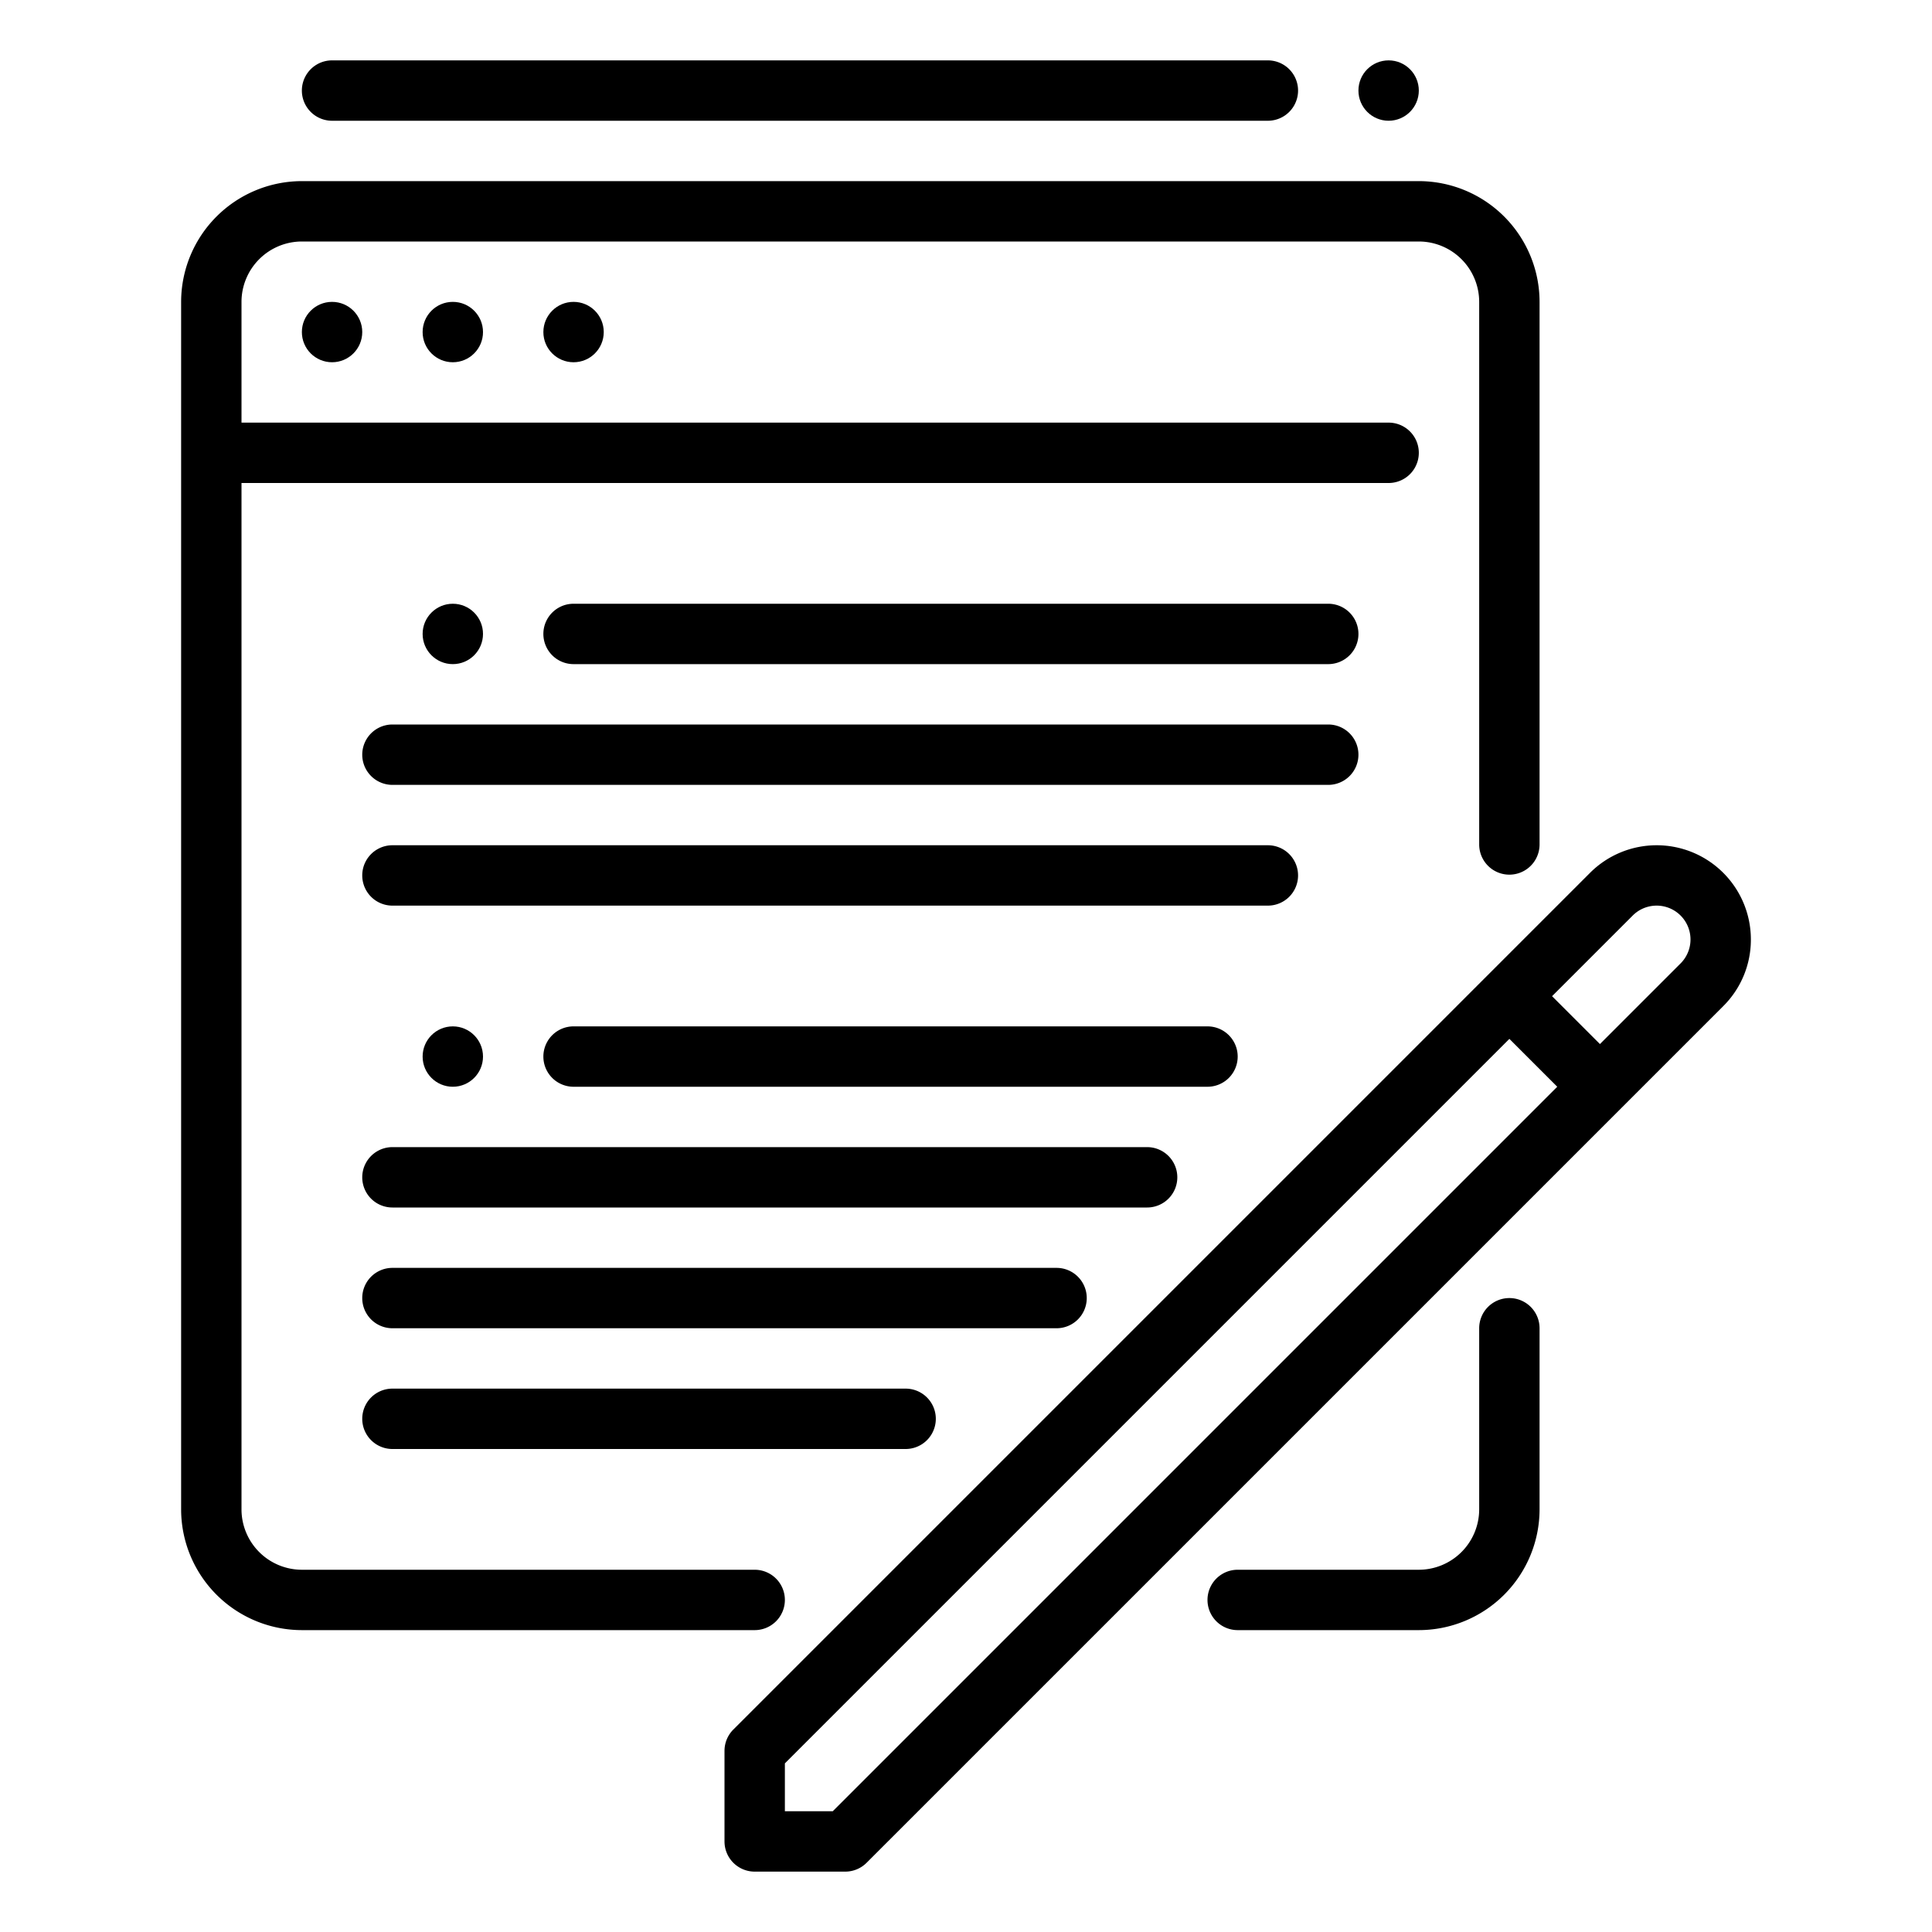
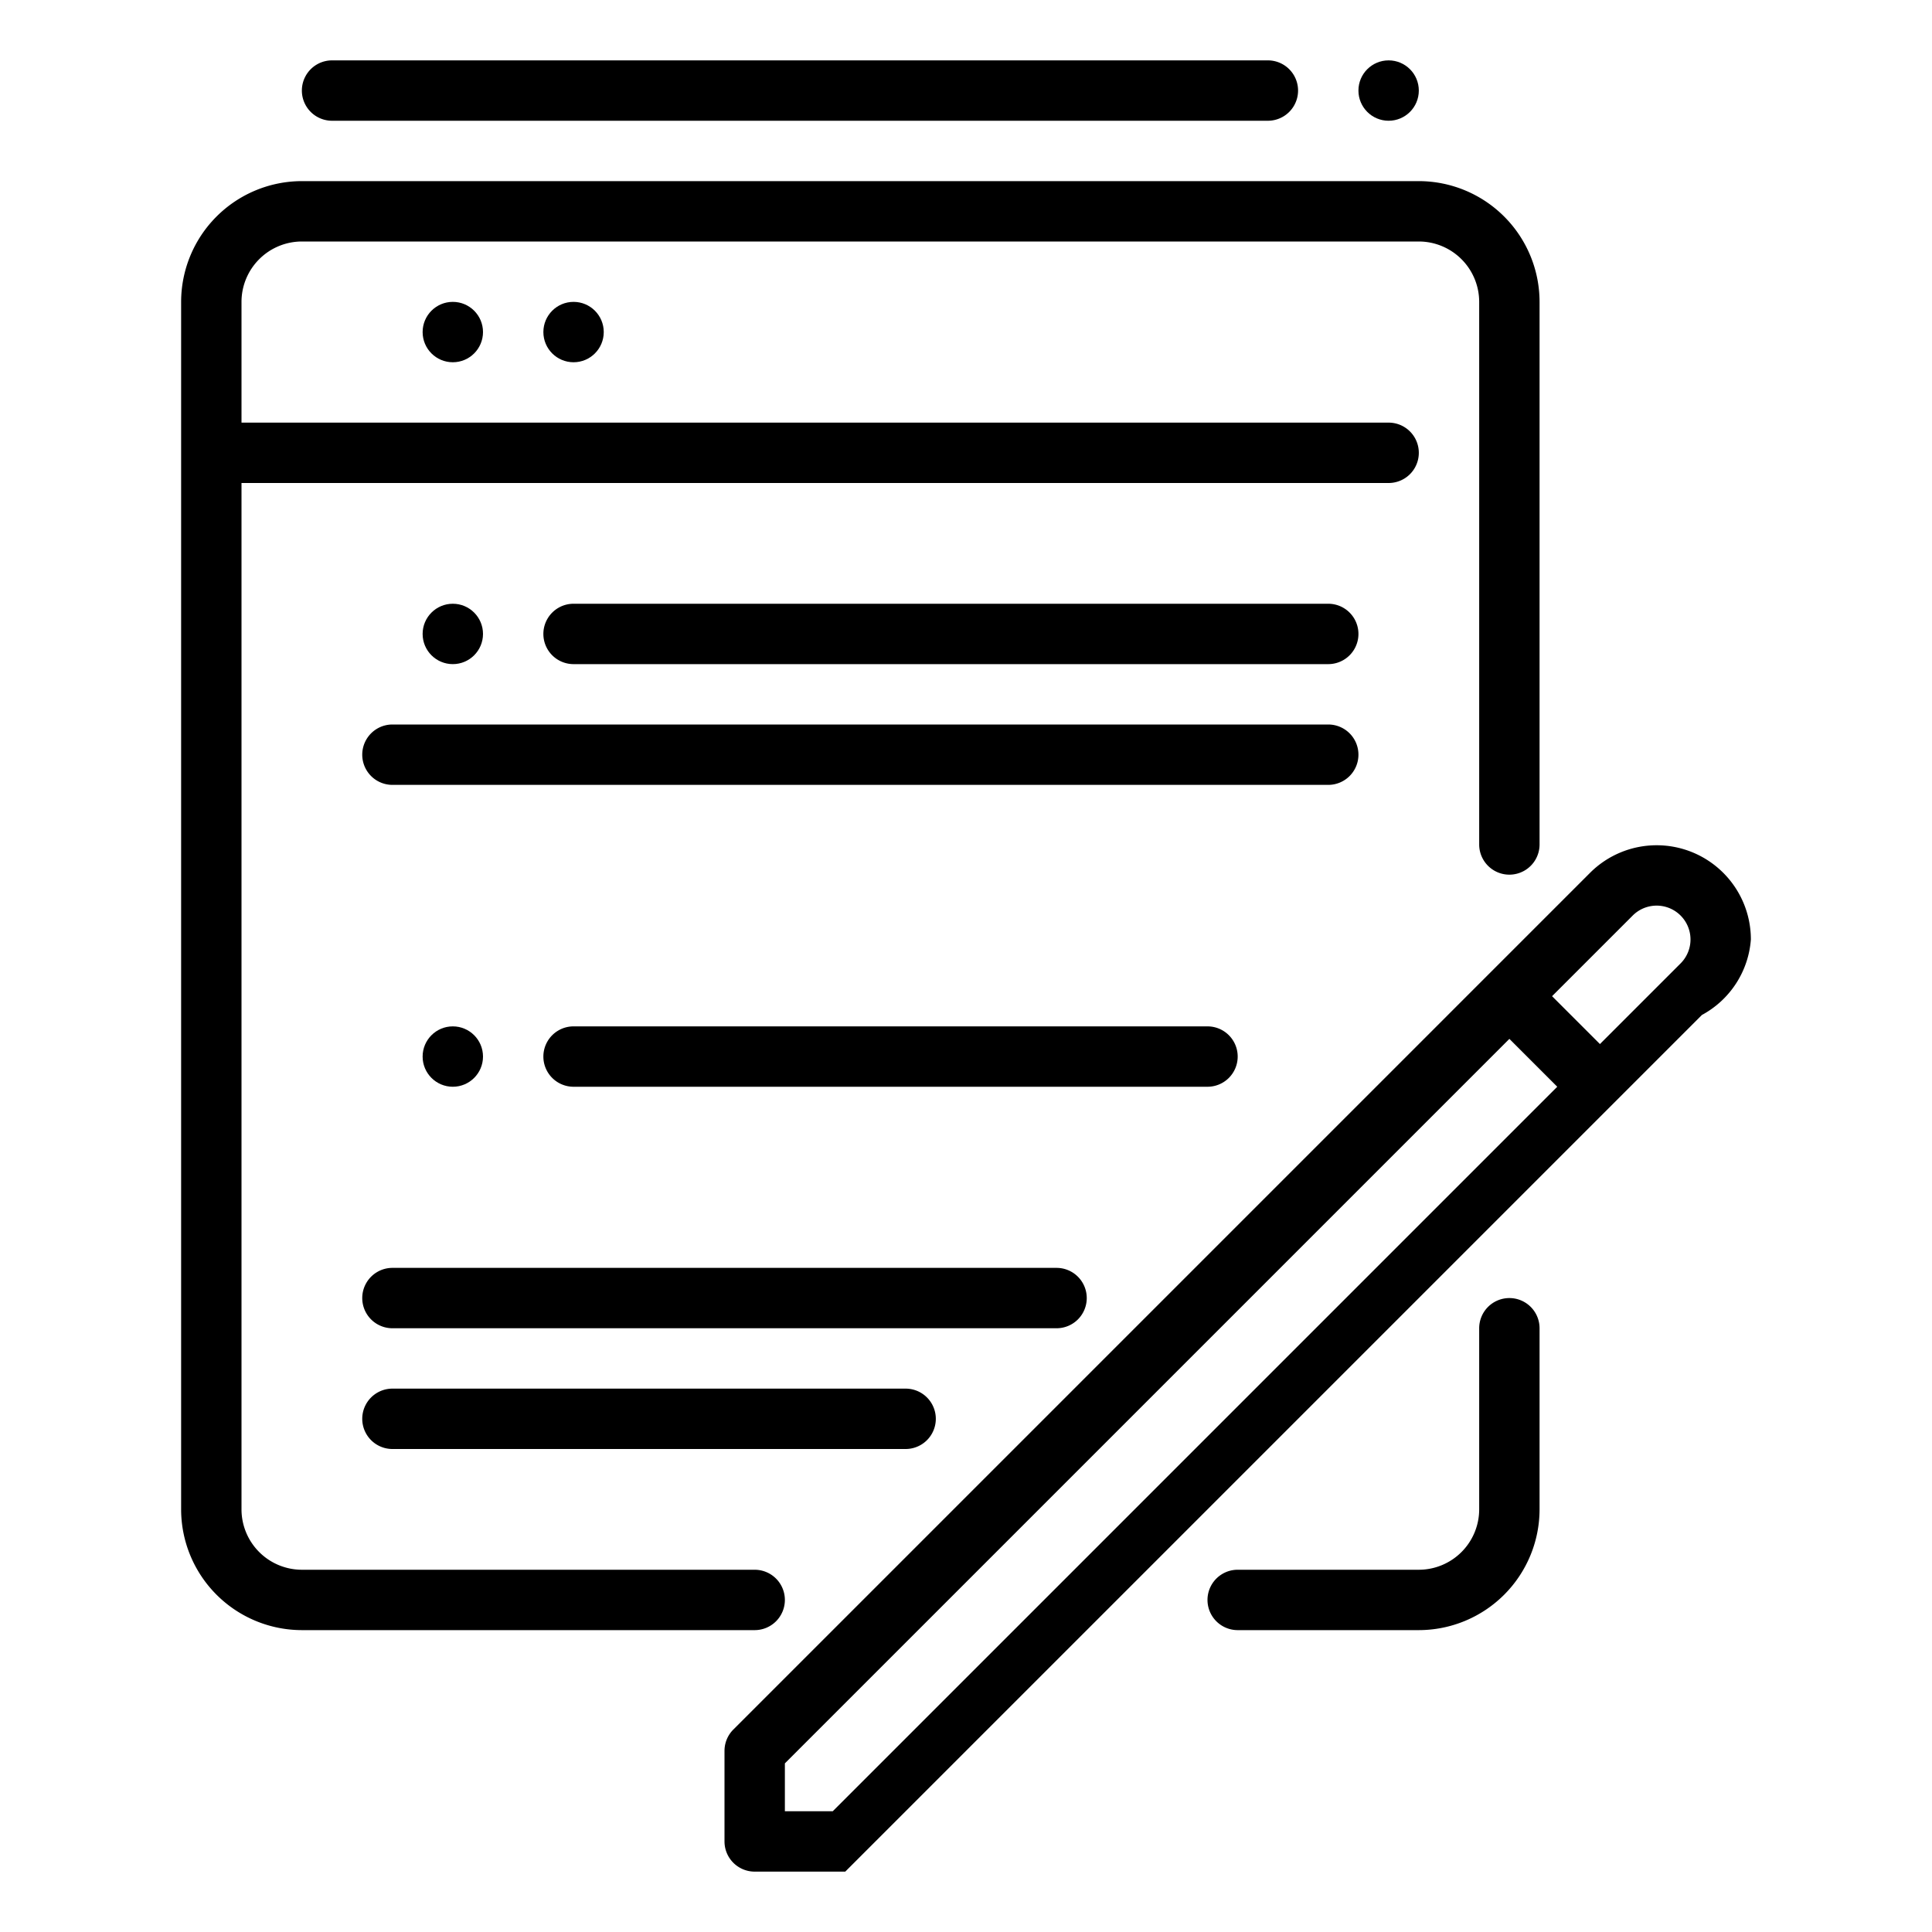
<svg xmlns="http://www.w3.org/2000/svg" id="Outline" viewBox="0 0 512 512">
  <path d="M208,424a8,8,0,0,0-8-8H80a16.019,16.019,0,0,1-16-16V128H368a8,8,0,0,0,0-16H64V80A16.019,16.019,0,0,1,80,64H376a16.019,16.019,0,0,1,16,16V223.793a8,8,0,0,0,16,0V80a32.036,32.036,0,0,0-32-32H80A32.036,32.036,0,0,0,48,80V400a32.036,32.036,0,0,0,32,32H200A8,8,0,0,0,208,424Z" />
-   <circle cx="88" cy="88" r="8" />
  <circle cx="120" cy="88" r="8" />
  <circle cx="152" cy="88" r="8" />
-   <path d="M464,248.97a24.97,24.97,0,0,0-42.626-17.657h0L194.344,458.343A8,8,0,0,0,192,464v24a8,8,0,0,0,8,8h24a8,8,0,0,0,5.657-2.343l200-200,0,0,0,0,27.025-27.024A24.812,24.812,0,0,0,464,248.97ZM220.688,480H208V467.313l192-192L412.687,288ZM445.372,255.314,424,276.686,411.314,264l21.373-21.373a8.97,8.97,0,1,1,12.685,12.687Z" />
+   <path d="M464,248.97a24.97,24.97,0,0,0-42.626-17.657h0L194.344,458.343A8,8,0,0,0,192,464v24a8,8,0,0,0,8,8h24l200-200,0,0,0,0,27.025-27.024A24.812,24.812,0,0,0,464,248.97ZM220.688,480H208V467.313l192-192L412.687,288ZM445.372,255.314,424,276.686,411.314,264l21.373-21.373a8.97,8.97,0,1,1,12.685,12.687Z" />
  <circle cx="120" cy="280" r="8" />
  <path d="M328,280a8,8,0,0,0-8-8H152a8,8,0,0,0,0,16H320A8,8,0,0,0,328,280Z" />
-   <path d="M312,312a8,8,0,0,0-8-8H104a8,8,0,0,0,0,16H304A8,8,0,0,0,312,312Z" />
  <path d="M288,344a8,8,0,0,0-8-8H104a8,8,0,0,0,0,16H280A8,8,0,0,0,288,344Z" />
  <circle cx="120" cy="168" r="8" />
  <path d="M352,160H152a8,8,0,0,0,0,16H352a8,8,0,0,0,0-16Z" />
  <path d="M360,200a8,8,0,0,0-8-8H104a8,8,0,0,0,0,16H352A8,8,0,0,0,360,200Z" />
-   <path d="M344,232a8,8,0,0,0-8-8H104a8,8,0,0,0,0,16H336A8,8,0,0,0,344,232Z" />
  <path d="M104,368a8,8,0,0,0,0,16H240a8,8,0,0,0,0-16Z" />
  <path d="M400,344a8,8,0,0,0-8,8v48a16.019,16.019,0,0,1-16,16H328a8,8,0,0,0,0,16h48a32.036,32.036,0,0,0,32-32V352A8,8,0,0,0,400,344Z" />
  <circle cx="368" cy="24" r="8" />
  <path d="M88,32H336a8,8,0,0,0,0-16H88a8,8,0,0,0,0,16Z" />
</svg>